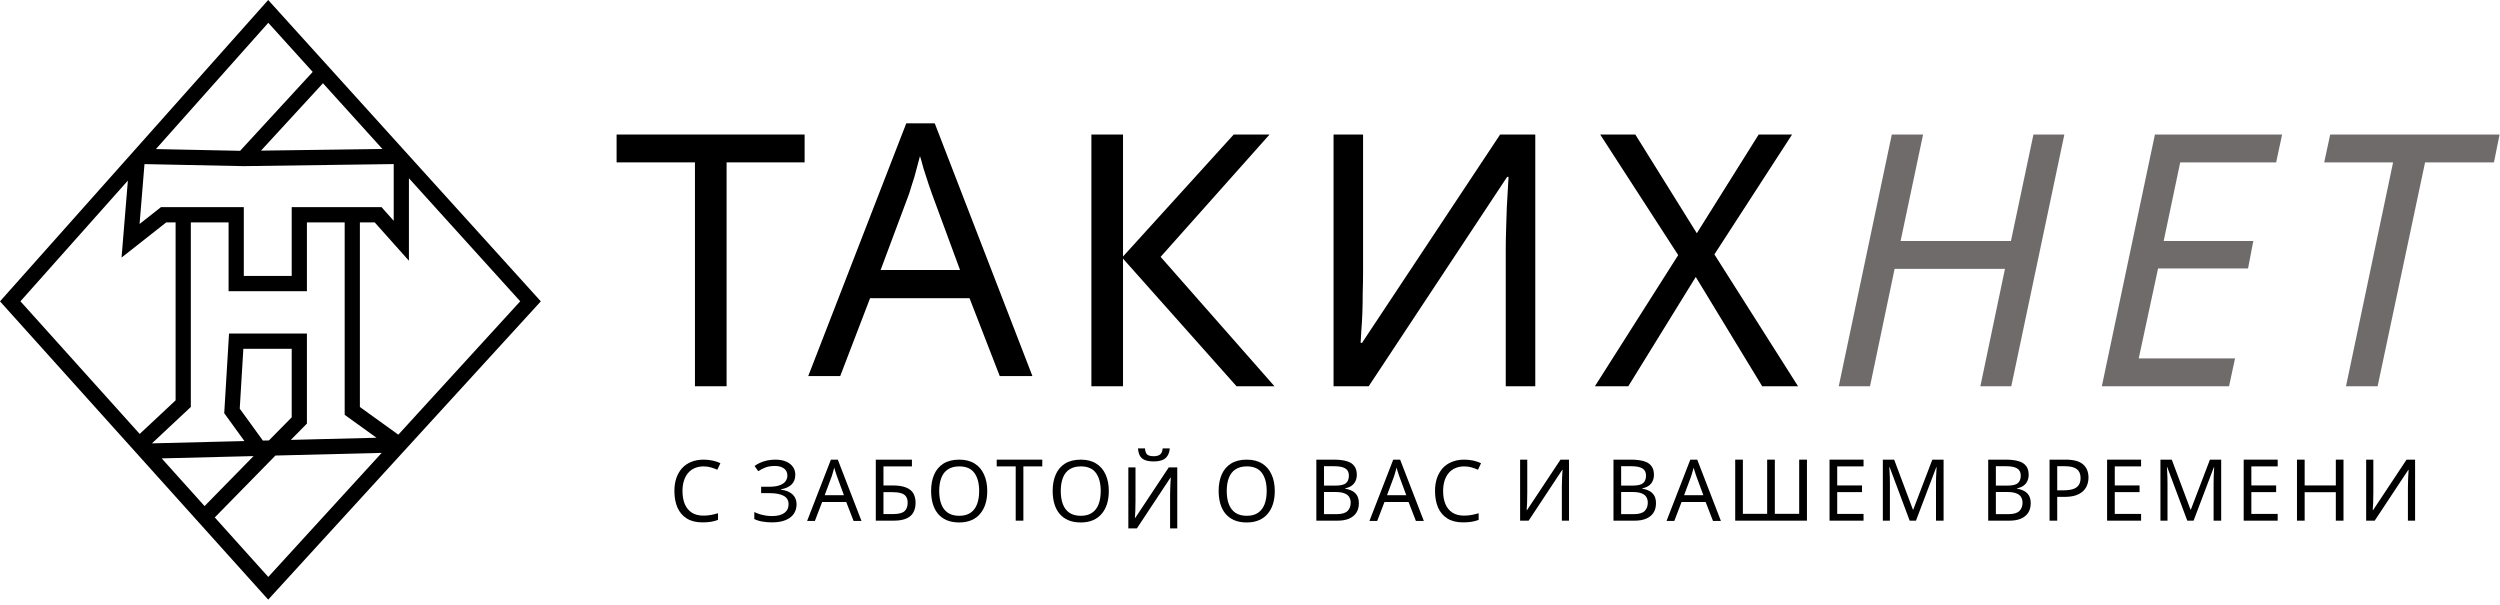
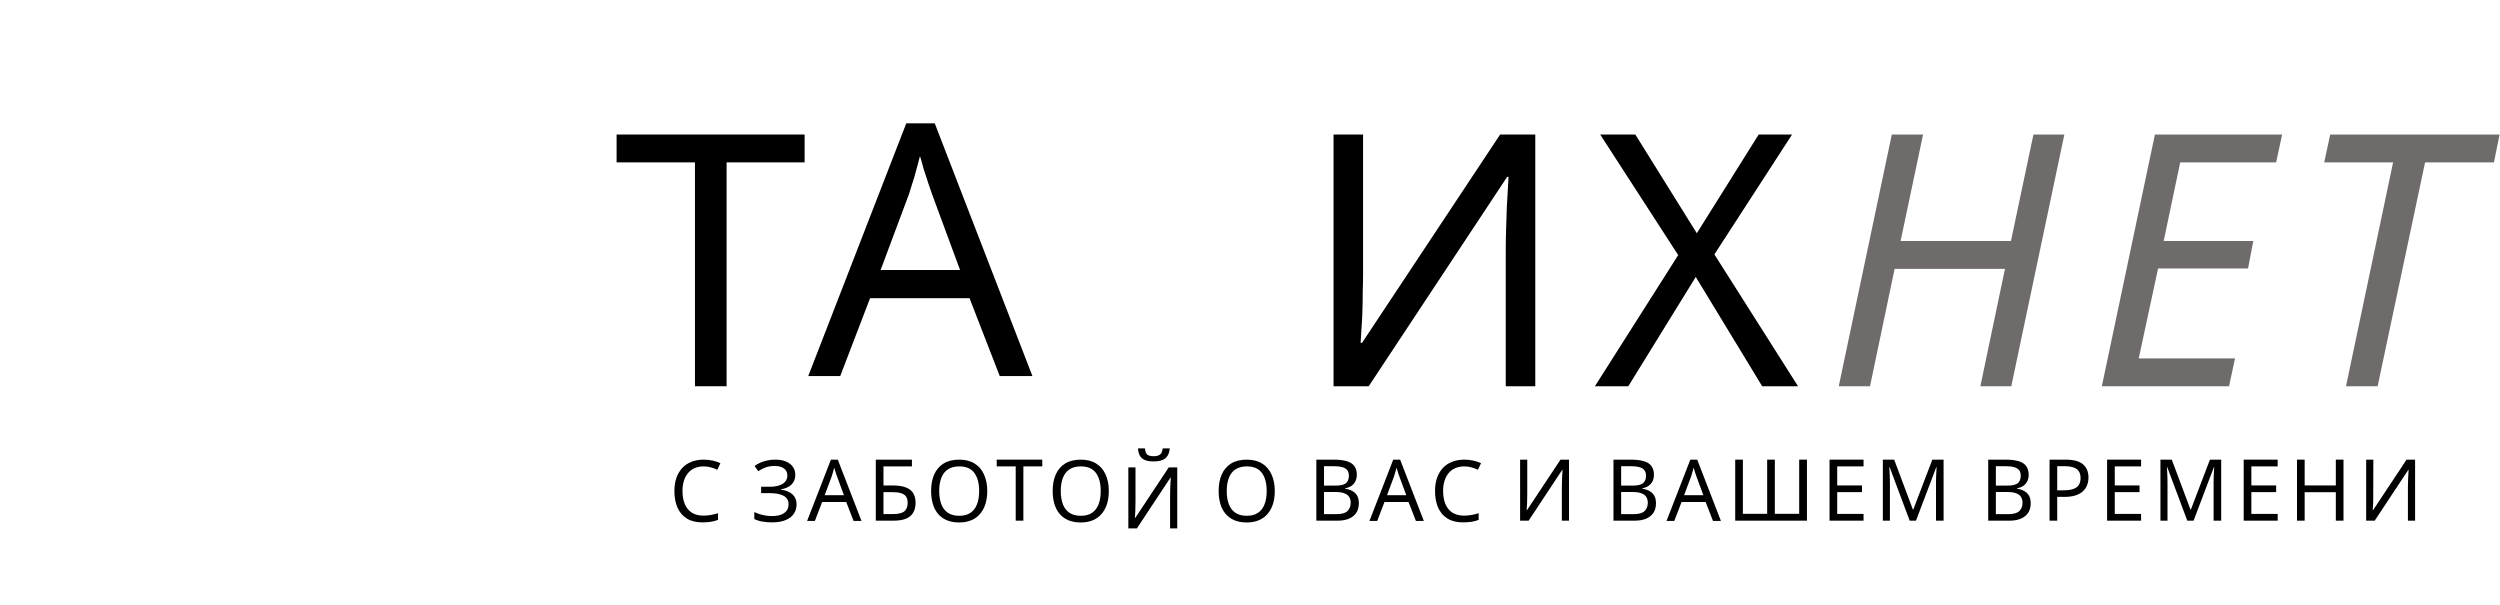
<svg xmlns="http://www.w3.org/2000/svg" width="223" height="54" viewBox="0 0 223 54" fill="none">
  <path d="M209.263 34.453L213.464 14.484H207.32L207.853 12H222.962L222.461 14.484H216.317L212.085 34.453H209.263Z" fill="#6F6B6B" />
  <path d="M187.484 34.453L192.218 12H203.565L203.032 14.484H194.475L193.001 21.497H200.995L200.525 23.95H192.5L190.776 31.968H199.365L198.832 34.453H187.484Z" fill="#6F6B6B" />
  <path d="M164.016 34.453L168.749 12H171.539L169.533 21.497H179.376L181.383 12H184.141L179.407 34.453H176.649L178.843 23.981H169L166.806 34.453H164.016Z" fill="#6F6B6B" />
  <path d="M160.384 34.453H157.187L151.262 24.704L145.244 34.453H142.266L149.695 22.755L142.736 12H145.871L151.356 20.805L156.874 12H159.852L152.924 22.692L160.384 34.453Z" fill="black" />
  <path d="M118.953 12H121.586V24.327C121.586 24.851 121.576 25.427 121.555 26.056C121.555 26.664 121.545 27.272 121.524 27.88C121.503 28.488 121.471 29.033 121.429 29.516C121.409 29.977 121.388 30.333 121.367 30.585H121.492L133.812 12H136.947V34.453H134.313V22.252C134.313 21.686 134.324 21.078 134.345 20.428C134.365 19.757 134.386 19.117 134.407 18.509C134.449 17.88 134.481 17.325 134.501 16.843C134.522 16.361 134.543 16.004 134.564 15.774H134.439L122.088 34.453H118.953V12Z" fill="black" />
-   <path d="M113.683 34.453H110.298L100.173 23.069V34.453H97.352V12H100.173V22.881L110.047 12H113.244L103.527 22.912L113.683 34.453Z" fill="black" />
  <path d="M89.178 33.547L86.482 26.598H77.611L74.946 33.547H72.094L80.84 11H83.379L92.093 33.547H89.178ZM83.128 17.289C83.065 17.122 82.961 16.817 82.814 16.377C82.668 15.937 82.522 15.486 82.376 15.025C82.25 14.543 82.146 14.176 82.062 13.924C81.958 14.344 81.843 14.774 81.717 15.214C81.613 15.633 81.498 16.021 81.373 16.377C81.268 16.734 81.174 17.038 81.09 17.289L78.551 24.082H85.636L83.128 17.289Z" fill="black" />
  <path d="M64.812 34.453H61.99V14.484H55V12H71.771V14.484H64.812V34.453Z" fill="black" />
-   <path d="M211.062 41H211.702V43.988C211.702 44.115 211.698 44.255 211.693 44.407C211.693 44.555 211.692 44.702 211.687 44.849C211.681 44.997 211.673 45.129 211.663 45.246C211.658 45.358 211.653 45.444 211.648 45.505H211.678L214.665 41H215.426V46.443H214.786V43.485C214.786 43.348 214.79 43.2 214.795 43.043C214.8 42.88 214.805 42.725 214.81 42.578C214.82 42.425 214.828 42.29 214.833 42.174C214.838 42.057 214.843 41.97 214.848 41.914H214.818L211.823 46.443H211.062V41Z" fill="black" />
+   <path d="M211.062 41H211.702C211.702 44.115 211.698 44.255 211.693 44.407C211.693 44.555 211.692 44.702 211.687 44.849C211.681 44.997 211.673 45.129 211.663 45.246C211.658 45.358 211.653 45.444 211.648 45.505H211.678L214.665 41H215.426V46.443H214.786V43.485C214.786 43.348 214.79 43.2 214.795 43.043C214.8 42.88 214.805 42.725 214.81 42.578C214.82 42.425 214.828 42.29 214.833 42.174C214.838 42.057 214.843 41.97 214.848 41.914H214.818L211.823 46.443H211.062V41Z" fill="black" />
  <path d="M209.04 46.443H208.356V43.904H205.575V46.443H204.891V41H205.575V43.302H208.356V41H209.04V46.443Z" fill="black" />
  <path d="M203.169 46.443H200.137V41H203.169V41.602H200.821V43.302H203.032V43.897H200.821V45.841H203.169V46.443Z" fill="black" />
  <path d="M195.105 46.443L193.319 41.671H193.289C193.299 41.772 193.306 41.902 193.312 42.059C193.322 42.217 193.329 42.39 193.334 42.578C193.339 42.761 193.342 42.949 193.342 43.142V46.443H192.711V41H193.722L195.394 45.459H195.424L197.126 41H198.13V46.443H197.453V43.096C197.453 42.918 197.456 42.743 197.461 42.57C197.466 42.392 197.473 42.227 197.484 42.075C197.494 41.917 197.501 41.785 197.506 41.678H197.476L195.667 46.443H195.105Z" fill="black" />
  <path d="M190.985 46.443H187.953V41H190.985V41.602H188.637V43.302H190.848V43.897H188.637V45.841H190.985V46.443Z" fill="black" />
  <path d="M184.257 41C184.966 41 185.483 41.139 185.807 41.419C186.131 41.699 186.293 42.092 186.293 42.601C186.293 42.824 186.255 43.04 186.179 43.249C186.108 43.452 185.989 43.635 185.822 43.797C185.655 43.96 185.432 44.09 185.153 44.186C184.875 44.278 184.533 44.323 184.128 44.323H183.504V46.443H182.82V41H184.257ZM184.196 41.587H183.504V43.736H184.052C184.396 43.736 184.682 43.701 184.91 43.63C185.138 43.553 185.308 43.434 185.419 43.271C185.531 43.109 185.587 42.895 185.587 42.631C185.587 42.28 185.475 42.019 185.252 41.846C185.029 41.673 184.677 41.587 184.196 41.587Z" fill="black" />
  <path d="M178.898 41C179.349 41 179.726 41.043 180.03 41.129C180.339 41.216 180.57 41.358 180.722 41.556C180.879 41.754 180.957 42.019 180.957 42.349C180.957 42.562 180.917 42.753 180.836 42.921C180.76 43.083 180.643 43.221 180.486 43.332C180.334 43.439 180.147 43.513 179.924 43.553V43.592C180.152 43.627 180.357 43.693 180.539 43.79C180.727 43.886 180.874 44.024 180.98 44.201C181.086 44.379 181.14 44.611 181.14 44.895C181.14 45.225 181.064 45.508 180.912 45.741C180.76 45.97 180.542 46.145 180.258 46.267C179.979 46.384 179.645 46.443 179.255 46.443H177.348V41H178.898ZM179.035 43.317C179.501 43.317 179.82 43.243 179.992 43.096C180.164 42.944 180.251 42.72 180.251 42.425C180.251 42.125 180.144 41.912 179.931 41.785C179.724 41.653 179.389 41.587 178.928 41.587H178.031V43.317H179.035ZM178.031 43.889V45.863H179.126C179.607 45.863 179.941 45.769 180.129 45.581C180.316 45.393 180.41 45.147 180.41 44.842C180.41 44.649 180.367 44.481 180.281 44.339C180.2 44.196 180.061 44.087 179.863 44.011C179.671 43.929 179.407 43.889 179.073 43.889H178.031Z" fill="black" />
  <path d="M170.343 46.443L168.557 41.671H168.527C168.537 41.772 168.544 41.902 168.55 42.059C168.56 42.217 168.567 42.39 168.572 42.578C168.578 42.761 168.58 42.949 168.58 43.142V46.443H167.949V41H168.96L170.632 45.459H170.662L172.364 41H173.368V46.443H172.691V43.096C172.691 42.918 172.694 42.743 172.699 42.57C172.704 42.392 172.712 42.227 172.722 42.075C172.732 41.917 172.739 41.785 172.744 41.678H172.714L170.905 46.443H170.343Z" fill="black" />
  <path d="M166.228 46.443H163.195V41H166.228V41.602H163.879V43.302H166.091V43.897H163.879V45.841H166.228V46.443Z" fill="black" />
  <path d="M161.18 46.443H154.781V41H155.465V45.833H157.631V41H158.315V45.833H160.488V41H161.18V46.443Z" fill="black" />
  <path d="M152.798 46.466L152.144 44.781H149.994L149.348 46.466H148.656L150.776 41H151.392L153.505 46.466H152.798ZM151.331 42.524C151.316 42.484 151.291 42.41 151.255 42.303C151.22 42.197 151.184 42.087 151.149 41.976C151.118 41.859 151.093 41.77 151.073 41.709C151.048 41.81 151.02 41.915 150.989 42.021C150.964 42.123 150.936 42.217 150.906 42.303C150.88 42.39 150.858 42.463 150.837 42.524L150.222 44.171H151.939L151.331 42.524Z" fill="black" />
  <path d="M145.472 41C145.923 41 146.3 41.043 146.604 41.129C146.913 41.216 147.144 41.358 147.296 41.556C147.453 41.754 147.532 42.019 147.532 42.349C147.532 42.562 147.491 42.753 147.41 42.921C147.334 43.083 147.217 43.221 147.06 43.332C146.908 43.439 146.721 43.513 146.498 43.553V43.592C146.726 43.627 146.931 43.693 147.114 43.79C147.301 43.886 147.448 44.024 147.554 44.201C147.661 44.379 147.714 44.611 147.714 44.895C147.714 45.225 147.638 45.508 147.486 45.741C147.334 45.97 147.116 46.145 146.832 46.267C146.554 46.384 146.219 46.443 145.829 46.443H143.922V41H145.472ZM145.609 43.317C146.075 43.317 146.394 43.243 146.566 43.096C146.738 42.944 146.825 42.72 146.825 42.425C146.825 42.125 146.718 41.912 146.506 41.785C146.298 41.653 145.963 41.587 145.503 41.587H144.606V43.317H145.609ZM144.606 43.889V45.863H145.7C146.181 45.863 146.516 45.769 146.703 45.581C146.89 45.393 146.984 45.147 146.984 44.842C146.984 44.649 146.941 44.481 146.855 44.339C146.774 44.196 146.635 44.087 146.437 44.011C146.245 43.929 145.981 43.889 145.647 43.889H144.606Z" fill="black" />
  <path d="M135.594 41H136.232V43.988C136.232 44.115 136.23 44.255 136.225 44.407C136.225 44.555 136.222 44.702 136.217 44.849C136.212 44.997 136.204 45.129 136.194 45.246C136.189 45.358 136.184 45.444 136.179 45.505H136.209L139.196 41H139.956V46.443H139.317V43.485C139.317 43.348 139.32 43.2 139.325 43.043C139.33 42.88 139.335 42.725 139.34 42.578C139.351 42.425 139.358 42.29 139.363 42.174C139.368 42.057 139.373 41.97 139.378 41.914H139.348L136.354 46.443H135.594V41Z" fill="black" />
  <path d="M130.603 41.603C130.314 41.603 130.053 41.654 129.82 41.755C129.587 41.852 129.39 41.997 129.227 42.19C129.065 42.378 128.941 42.609 128.855 42.883C128.769 43.153 128.726 43.458 128.726 43.798C128.726 44.246 128.794 44.634 128.931 44.965C129.073 45.295 129.281 45.549 129.554 45.727C129.833 45.905 130.18 45.994 130.595 45.994C130.834 45.994 131.059 45.973 131.272 45.933C131.484 45.892 131.692 45.841 131.895 45.78V46.375C131.692 46.451 131.482 46.507 131.264 46.543C131.051 46.578 130.796 46.596 130.497 46.596C129.944 46.596 129.483 46.482 129.113 46.253C128.744 46.024 128.465 45.699 128.277 45.277C128.095 44.855 128.004 44.36 128.004 43.791C128.004 43.379 128.06 43.003 128.171 42.662C128.288 42.322 128.455 42.027 128.673 41.778C128.896 41.529 129.169 41.338 129.493 41.206C129.818 41.069 130.19 41 130.611 41C130.889 41 131.158 41.028 131.416 41.084C131.674 41.14 131.905 41.219 132.108 41.321L131.834 41.9C131.667 41.824 131.48 41.755 131.272 41.694C131.069 41.633 130.846 41.603 130.603 41.603Z" fill="black" />
  <path d="M126.298 46.466L125.644 44.781H123.494L122.848 46.466H122.156L124.277 41H124.892L127.005 46.466H126.298ZM124.831 42.524C124.816 42.484 124.791 42.41 124.755 42.303C124.72 42.197 124.684 42.087 124.649 41.976C124.618 41.859 124.593 41.77 124.573 41.709C124.548 41.81 124.52 41.915 124.489 42.021C124.464 42.123 124.436 42.217 124.406 42.303C124.38 42.39 124.358 42.463 124.337 42.524L123.722 44.171H125.439L124.831 42.524Z" fill="black" />
  <path d="M118.968 41C119.419 41 119.797 41.043 120.101 41.129C120.41 41.216 120.64 41.358 120.792 41.556C120.949 41.754 121.028 42.019 121.028 42.349C121.028 42.562 120.987 42.753 120.906 42.921C120.83 43.083 120.714 43.221 120.557 43.332C120.405 43.439 120.217 43.513 119.994 43.553V43.592C120.222 43.627 120.427 43.693 120.61 43.79C120.797 43.886 120.944 44.024 121.05 44.201C121.157 44.379 121.21 44.611 121.21 44.895C121.21 45.225 121.134 45.508 120.982 45.741C120.83 45.97 120.612 46.145 120.329 46.267C120.05 46.384 119.716 46.443 119.325 46.443H117.418V41H118.968ZM119.105 43.317C119.571 43.317 119.891 43.243 120.063 43.096C120.235 42.944 120.321 42.72 120.321 42.425C120.321 42.125 120.215 41.912 120.002 41.785C119.794 41.653 119.46 41.587 118.999 41.587H118.102V43.317H119.105ZM118.102 43.889V45.863H119.196C119.678 45.863 120.012 45.769 120.199 45.581C120.387 45.393 120.481 45.147 120.481 44.842C120.481 44.649 120.438 44.481 120.351 44.339C120.27 44.196 120.131 44.087 119.933 44.011C119.741 43.929 119.477 43.889 119.143 43.889H118.102Z" fill="black" />
  <path d="M113.711 43.798C113.711 44.22 113.658 44.603 113.551 44.949C113.445 45.289 113.286 45.584 113.073 45.833C112.865 46.082 112.604 46.273 112.29 46.405C111.981 46.537 111.621 46.603 111.211 46.603C110.785 46.603 110.415 46.537 110.101 46.405C109.787 46.268 109.526 46.077 109.319 45.833C109.111 45.584 108.956 45.287 108.855 44.941C108.754 44.596 108.703 44.212 108.703 43.79C108.703 43.231 108.794 42.743 108.977 42.327C109.159 41.91 109.435 41.584 109.805 41.351C110.18 41.117 110.651 41 111.218 41C111.76 41 112.216 41.117 112.586 41.351C112.956 41.579 113.235 41.905 113.422 42.327C113.615 42.743 113.711 43.234 113.711 43.798ZM109.425 43.798C109.425 44.255 109.488 44.649 109.615 44.979C109.742 45.31 109.937 45.564 110.2 45.742C110.469 45.92 110.806 46.009 111.211 46.009C111.621 46.009 111.956 45.92 112.214 45.742C112.478 45.564 112.672 45.31 112.799 44.979C112.926 44.649 112.989 44.255 112.989 43.798C112.989 43.112 112.847 42.575 112.564 42.189C112.28 41.798 111.832 41.602 111.218 41.602C110.808 41.602 110.469 41.691 110.2 41.869C109.937 42.042 109.742 42.293 109.615 42.624C109.488 42.949 109.425 43.34 109.425 43.798Z" fill="black" />
  <path d="M104.342 40C104.322 40.254 104.258 40.468 104.152 40.641C104.051 40.813 103.899 40.943 103.696 41.029C103.493 41.116 103.23 41.159 102.906 41.159C102.576 41.159 102.31 41.116 102.108 41.029C101.91 40.943 101.766 40.816 101.674 40.648C101.583 40.476 101.528 40.259 101.507 40H102.13C102.156 40.275 102.227 40.46 102.343 40.557C102.465 40.648 102.657 40.694 102.921 40.694C103.154 40.694 103.336 40.646 103.468 40.549C103.605 40.448 103.686 40.264 103.711 40H104.342ZM100.648 41.693H101.287V44.681C101.287 44.808 101.284 44.948 101.279 45.1C101.279 45.248 101.277 45.395 101.272 45.542C101.267 45.69 101.259 45.822 101.249 45.939C101.244 46.051 101.239 46.137 101.234 46.198H101.264L104.251 41.693H105.011V47.136H104.372V44.178C104.372 44.041 104.375 43.893 104.38 43.736C104.385 43.573 104.39 43.418 104.395 43.271C104.405 43.118 104.413 42.984 104.418 42.867C104.423 42.75 104.428 42.664 104.433 42.607H104.403L101.408 47.136H100.648V41.693Z" fill="black" />
  <path d="M98.906 43.798C98.906 44.22 98.853 44.603 98.747 44.949C98.64 45.289 98.481 45.584 98.268 45.833C98.06 46.082 97.8 46.273 97.485 46.405C97.177 46.537 96.817 46.603 96.406 46.603C95.981 46.603 95.611 46.537 95.297 46.405C94.983 46.268 94.722 46.077 94.514 45.833C94.306 45.584 94.152 45.287 94.05 44.941C93.949 44.596 93.898 44.212 93.898 43.79C93.898 43.231 93.99 42.743 94.172 42.327C94.354 41.91 94.631 41.584 95 41.351C95.375 41.117 95.847 41 96.414 41C96.956 41 97.412 41.117 97.782 41.351C98.152 41.579 98.43 41.905 98.618 42.327C98.81 42.743 98.906 43.234 98.906 43.798ZM94.62 43.798C94.62 44.255 94.684 44.649 94.81 44.979C94.937 45.31 95.132 45.564 95.395 45.742C95.664 45.92 96.001 46.009 96.406 46.009C96.817 46.009 97.151 45.92 97.409 45.742C97.673 45.564 97.868 45.31 97.995 44.979C98.121 44.649 98.184 44.255 98.184 43.798C98.184 43.112 98.043 42.575 97.759 42.189C97.475 41.798 97.027 41.602 96.414 41.602C96.003 41.602 95.664 41.691 95.395 41.869C95.132 42.042 94.937 42.293 94.81 42.624C94.684 42.949 94.62 43.34 94.62 43.798Z" fill="black" />
  <path d="M91.285 46.443H90.601V41.602H88.906V41H92.972V41.602H91.285V46.443Z" fill="black" />
  <path d="M88.063 43.798C88.063 44.22 88.01 44.603 87.903 44.949C87.797 45.289 87.637 45.584 87.424 45.833C87.217 46.082 86.956 46.273 86.642 46.405C86.333 46.537 85.973 46.603 85.562 46.603C85.137 46.603 84.767 46.537 84.453 46.405C84.139 46.268 83.878 46.077 83.67 45.833C83.463 45.584 83.308 45.287 83.207 44.941C83.106 44.596 83.055 44.212 83.055 43.79C83.055 43.231 83.146 42.743 83.328 42.327C83.511 41.91 83.787 41.584 84.157 41.351C84.532 41.117 85.003 41 85.57 41C86.112 41 86.568 41.117 86.938 41.351C87.308 41.579 87.587 41.905 87.774 42.327C87.967 42.743 88.063 43.234 88.063 43.798ZM83.777 43.798C83.777 44.255 83.84 44.649 83.967 44.979C84.093 45.31 84.288 45.564 84.552 45.742C84.82 45.92 85.157 46.009 85.562 46.009C85.973 46.009 86.307 45.92 86.566 45.742C86.829 45.564 87.024 45.31 87.151 44.979C87.278 44.649 87.341 44.255 87.341 43.798C87.341 43.112 87.199 42.575 86.915 42.189C86.632 41.798 86.183 41.602 85.57 41.602C85.16 41.602 84.82 41.691 84.552 41.869C84.288 42.042 84.093 42.293 83.967 42.624C83.84 42.949 83.777 43.34 83.777 43.798Z" fill="black" />
  <path d="M78.121 46.443V41H81.343V41.602H78.805V43.302H79.611C80.153 43.302 80.573 43.371 80.872 43.508C81.171 43.64 81.379 43.823 81.495 44.057C81.612 44.285 81.67 44.55 81.67 44.849C81.67 45.18 81.604 45.465 81.472 45.703C81.346 45.942 81.138 46.125 80.849 46.252C80.561 46.379 80.18 46.443 79.709 46.443H78.121ZM79.641 45.856C80.127 45.856 80.469 45.774 80.667 45.612C80.864 45.444 80.963 45.19 80.963 44.849C80.963 44.616 80.915 44.43 80.819 44.293C80.728 44.151 80.576 44.049 80.363 43.988C80.155 43.927 79.876 43.897 79.527 43.897H78.805V45.856H79.641Z" fill="black" />
  <path d="M76.138 46.466L75.484 44.781H73.334L72.688 46.466H71.996L74.116 41H74.732L76.844 46.466H76.138ZM74.671 42.524C74.656 42.484 74.631 42.41 74.595 42.303C74.56 42.197 74.524 42.087 74.489 41.976C74.458 41.859 74.433 41.77 74.413 41.709C74.387 41.81 74.359 41.915 74.329 42.021C74.304 42.123 74.276 42.217 74.246 42.303C74.22 42.39 74.197 42.463 74.177 42.524L73.562 44.171H75.279L74.671 42.524Z" fill="black" />
  <path d="M70.941 42.35C70.941 42.721 70.824 43.015 70.591 43.234C70.358 43.448 70.046 43.585 69.656 43.646V43.676C70.112 43.737 70.459 43.88 70.697 44.103C70.935 44.327 71.055 44.619 71.055 44.98C71.055 45.3 70.973 45.582 70.811 45.826C70.649 46.065 70.406 46.253 70.082 46.39C69.757 46.527 69.352 46.596 68.866 46.596C68.572 46.596 68.291 46.573 68.022 46.527C67.759 46.487 67.513 46.411 67.285 46.299V45.674C67.442 45.75 67.609 45.816 67.787 45.872C67.969 45.923 68.151 45.963 68.334 45.994C68.516 46.019 68.691 46.032 68.858 46.032C69.345 46.032 69.712 45.94 69.96 45.757C70.213 45.574 70.34 45.315 70.34 44.98C70.34 44.634 70.193 44.383 69.899 44.225C69.606 44.067 69.195 43.989 68.668 43.989H67.893V43.417H68.63C68.99 43.417 69.286 43.376 69.519 43.295C69.757 43.214 69.935 43.099 70.051 42.952C70.173 42.8 70.234 42.622 70.234 42.418C70.234 42.144 70.132 41.933 69.93 41.786C69.727 41.638 69.464 41.565 69.139 41.565C68.8 41.565 68.516 41.608 68.288 41.694C68.065 41.78 67.847 41.892 67.635 42.03L67.308 41.565C67.45 41.458 67.612 41.364 67.794 41.282C67.982 41.196 68.189 41.128 68.418 41.077C68.645 41.026 68.889 41 69.147 41C69.537 41 69.864 41.059 70.127 41.176C70.396 41.293 70.599 41.453 70.735 41.656C70.872 41.854 70.941 42.085 70.941 42.35Z" fill="black" />
  <path d="M62.755 41.603C62.466 41.603 62.206 41.654 61.972 41.755C61.739 41.852 61.542 41.997 61.38 42.19C61.218 42.378 61.093 42.609 61.007 42.883C60.921 43.153 60.878 43.458 60.878 43.798C60.878 44.246 60.947 44.634 61.083 44.965C61.225 45.295 61.433 45.549 61.706 45.727C61.985 45.905 62.332 45.994 62.748 45.994C62.986 45.994 63.211 45.973 63.424 45.933C63.637 45.892 63.844 45.841 64.047 45.78V46.375C63.844 46.451 63.634 46.507 63.416 46.543C63.204 46.578 62.948 46.596 62.649 46.596C62.097 46.596 61.636 46.482 61.266 46.253C60.896 46.024 60.617 45.699 60.43 45.277C60.247 44.855 60.156 44.36 60.156 43.791C60.156 43.379 60.212 43.003 60.323 42.662C60.44 42.322 60.607 42.027 60.825 41.778C61.048 41.529 61.322 41.338 61.646 41.206C61.97 41.069 62.342 41 62.763 41C63.041 41 63.31 41.028 63.568 41.084C63.827 41.14 64.057 41.219 64.26 41.321L63.986 41.9C63.819 41.824 63.632 41.755 63.424 41.694C63.221 41.633 62.998 41.603 62.755 41.603Z" fill="black" />
-   <path d="M48.241 26.881L23.923 53.487L0 26.881L11.913 13.495L23.923 0L48.241 26.881ZM24.569 40.634L19.158 46.155L23.931 51.463L34.045 40.397L24.569 40.634ZM14.422 40.888L18.247 45.142L22.618 40.683L14.422 40.888ZM17.021 36.303L13.552 39.548L21.802 39.342L20.001 36.856L20.43 29.749H27.377V37.784L25.944 39.238L33.585 39.047L30.745 37.003V19.839H27.377V25.974H20.39V19.839H17.021V36.303ZM21.385 36.451L23.45 39.3L23.987 39.287L26.02 37.225V31.111H21.707L21.385 36.451ZM36.476 23.258L33.425 19.839H32.102V36.304L35.531 38.772L46.404 26.876L36.476 15.901V23.258ZM1.823 26.876L12.461 38.707L15.664 35.711V19.839H14.827L10.842 22.975L11.407 16.107L1.823 26.876ZM21.72 14.819H21.697L12.889 14.638L12.45 19.979L14.358 18.477H21.747V24.613H26.02V18.477H34.032L35.119 19.696V14.635L21.72 14.819ZM13.907 13.297L21.419 13.452L27.893 6.414L23.931 2.035L13.907 13.297ZM23.28 13.436L34.111 13.288L28.809 7.426L23.28 13.436Z" fill="black" />
</svg>